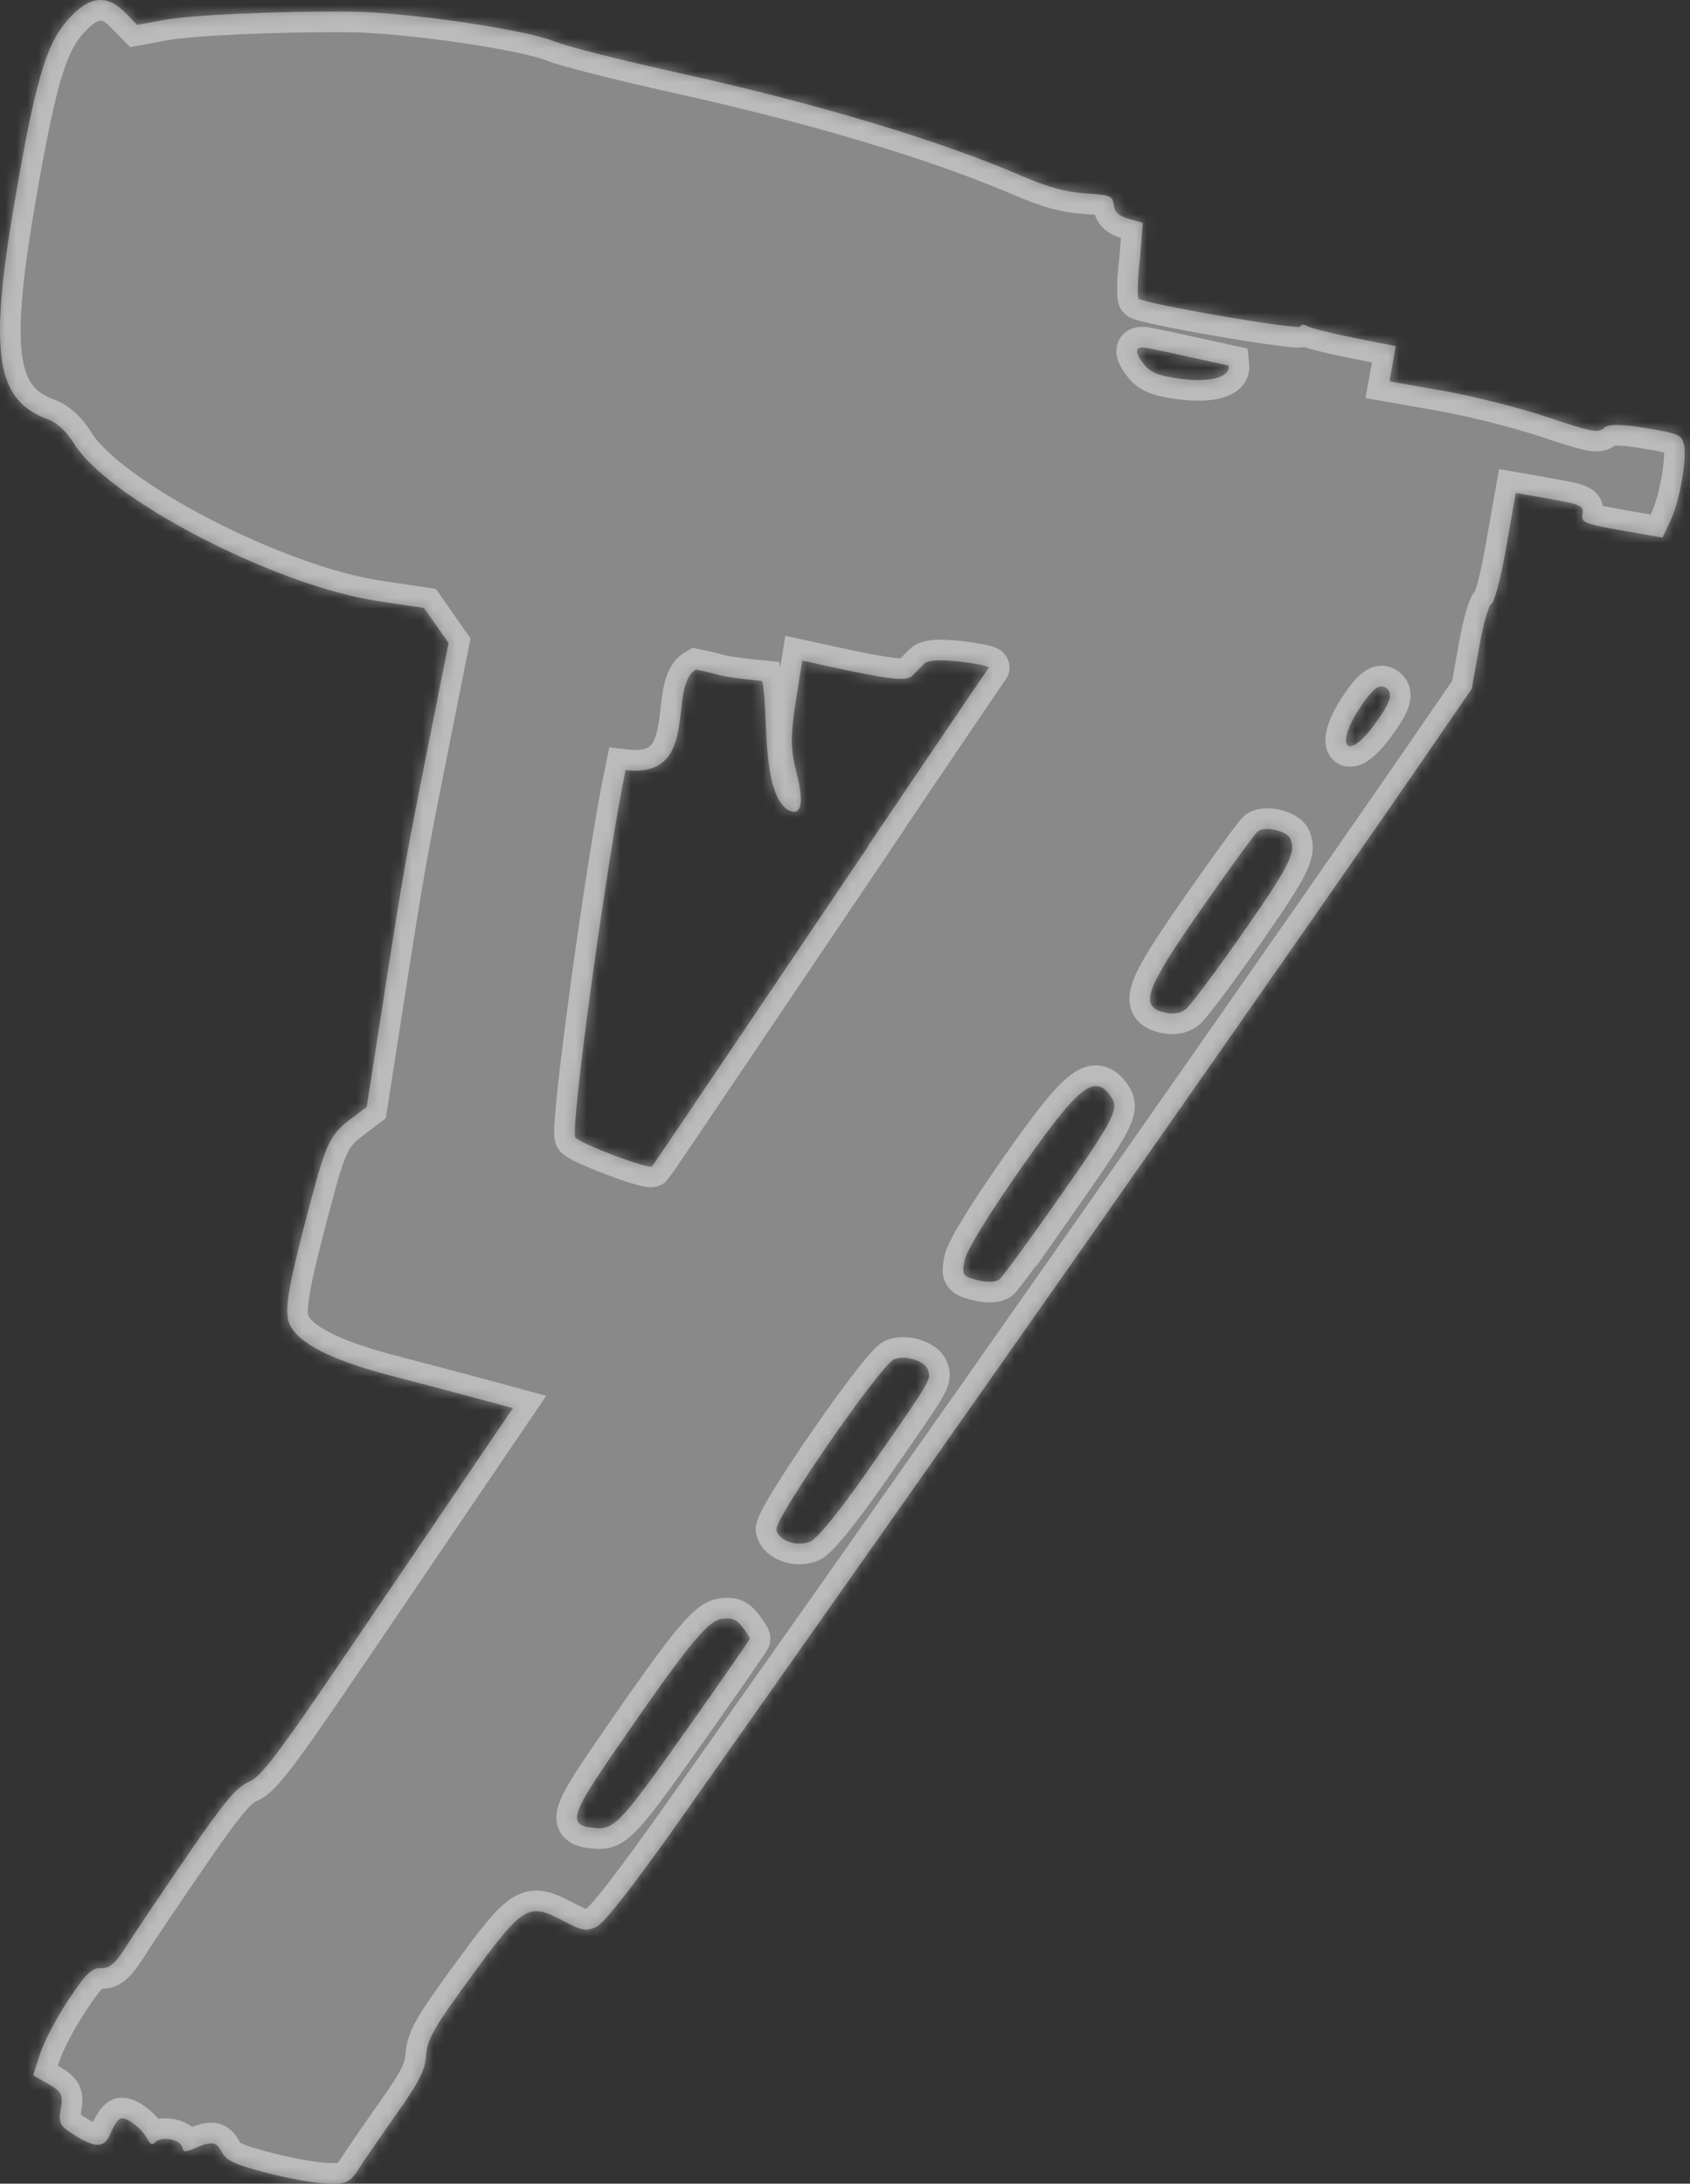
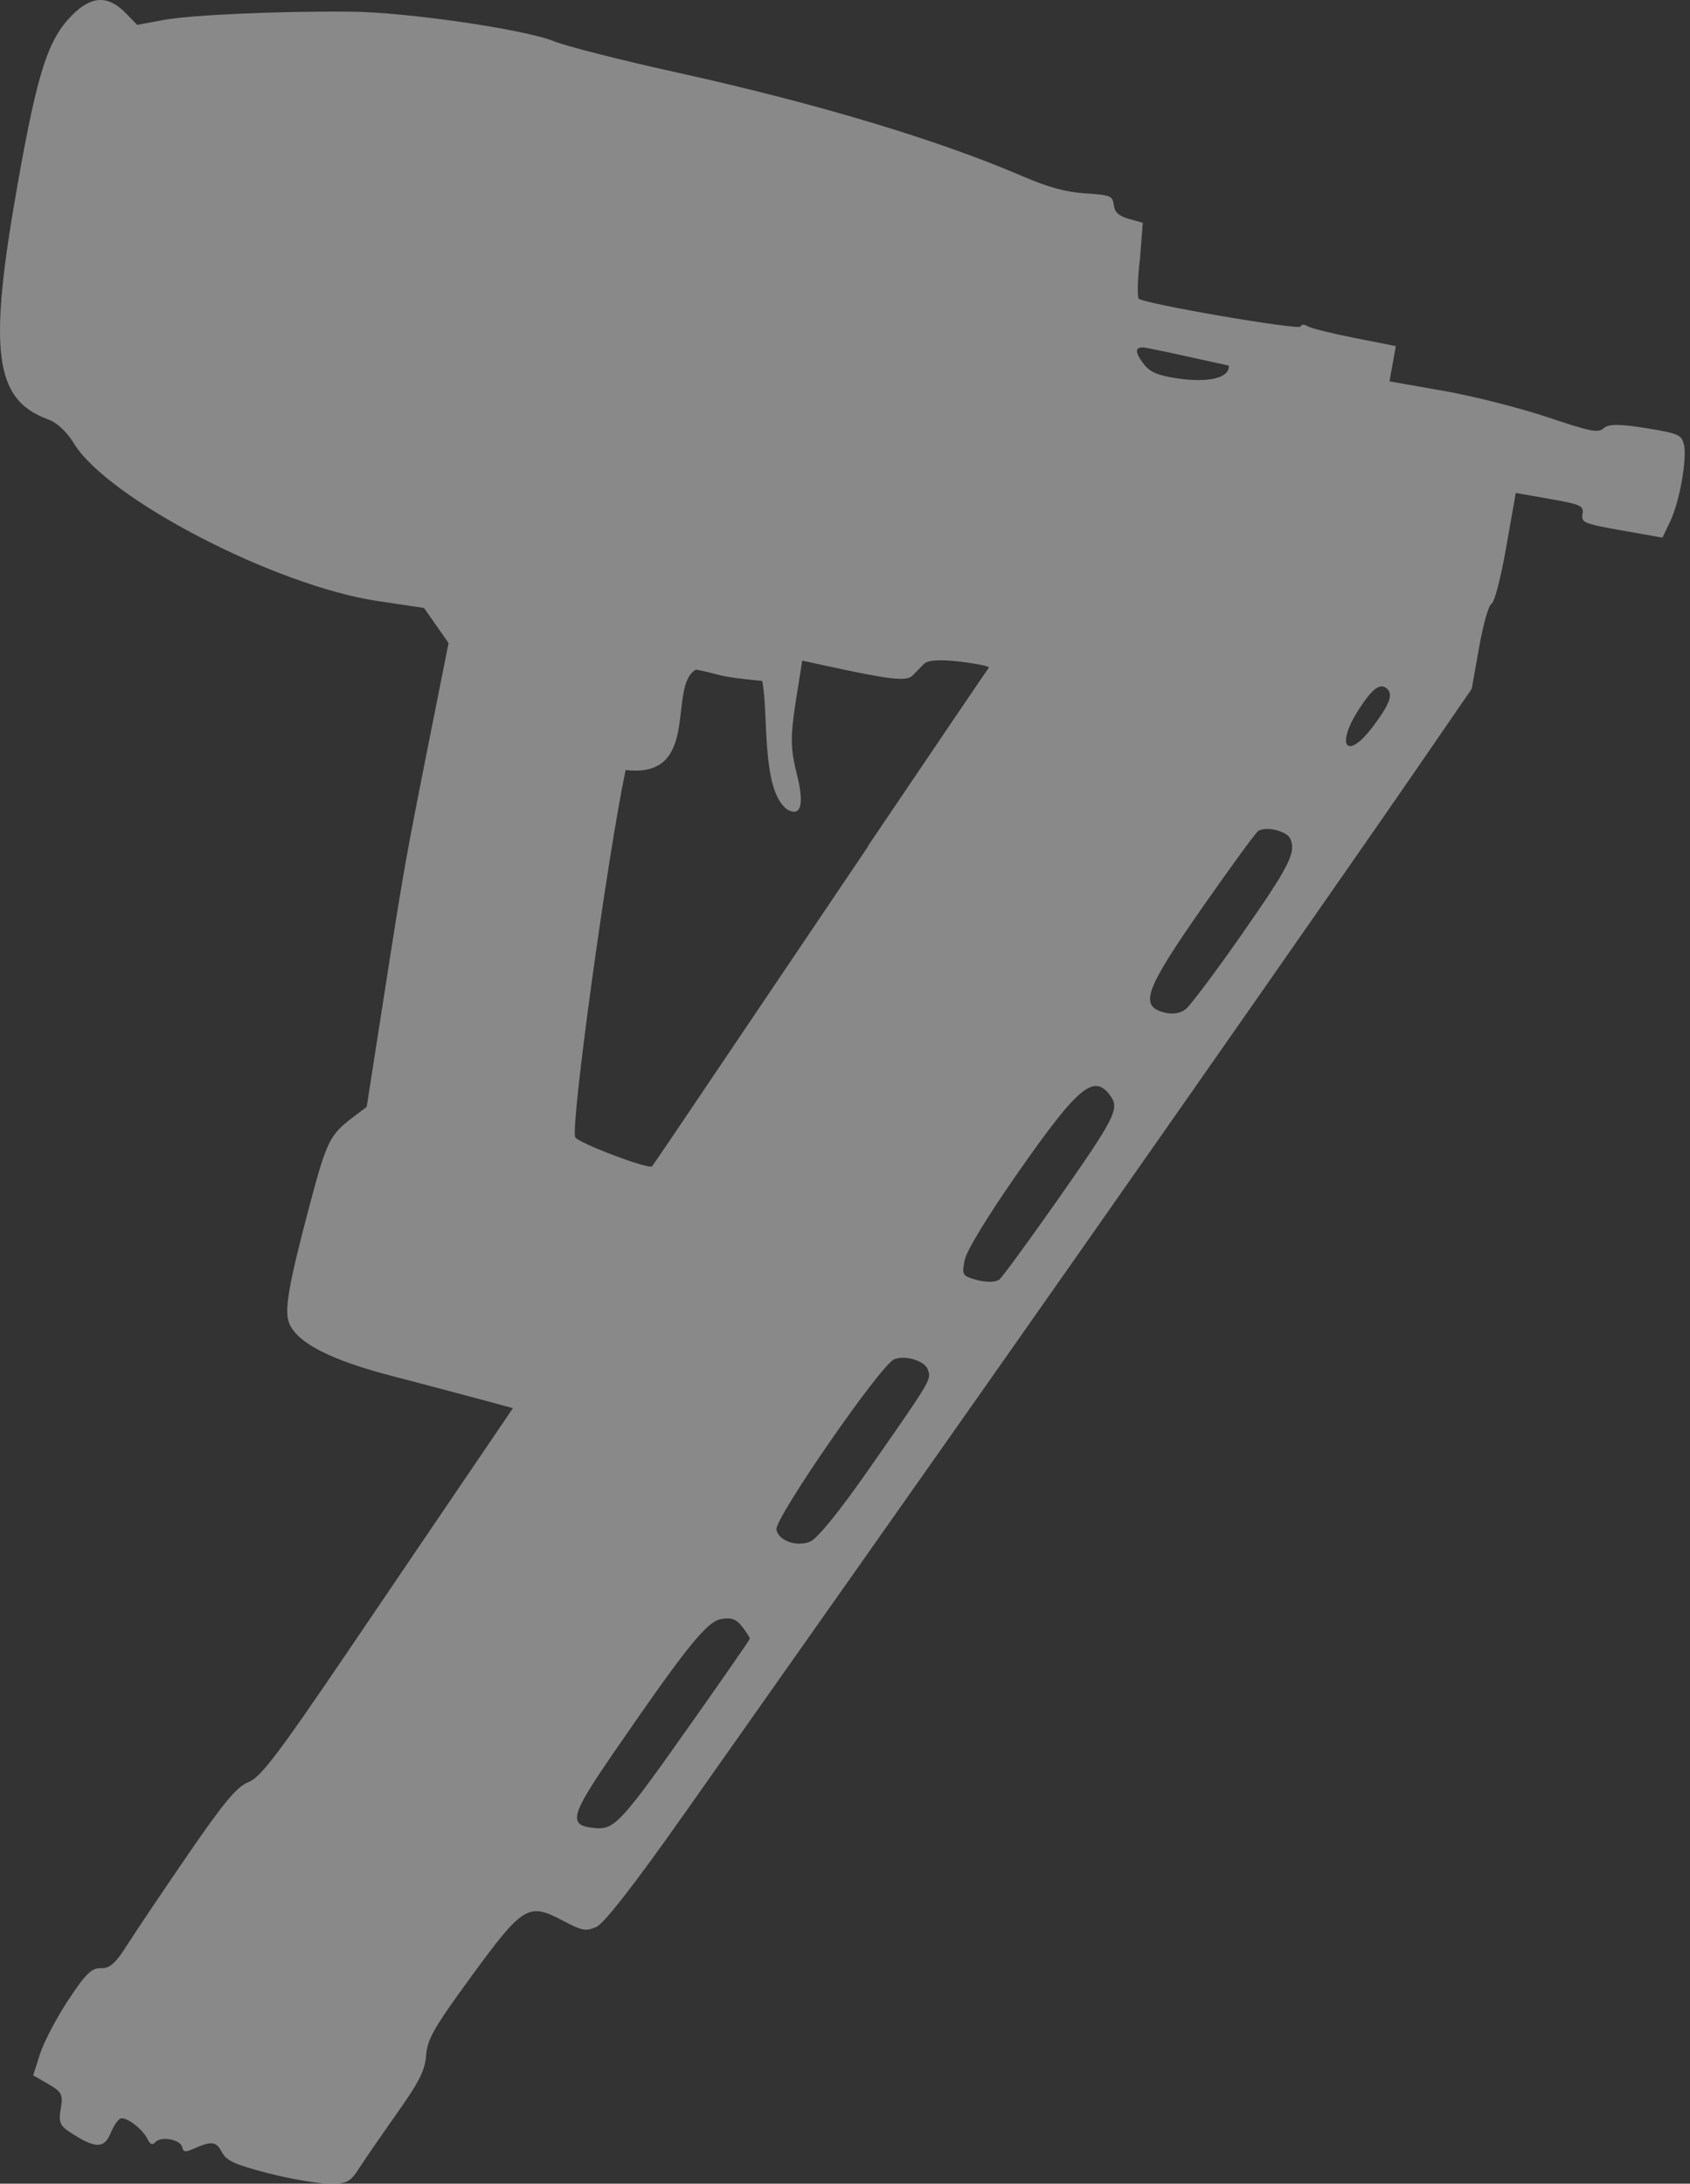
<svg xmlns="http://www.w3.org/2000/svg" width="154" height="199" viewBox="0 0 154 199" fill="none">
  <rect x="0" y="0" width="154" height="199" fill="#333333" stroke="none" />
  <g style="mix-blend-mode:overlay" opacity="0.42">
    <path d="M153.431 40.497C153.248 39.631 152.933 39.496 149.976 39.012C147.628 38.629 146.561 38.629 146.146 39.013C145.631 39.481 145.027 39.361 140.974 38.005C138.444 37.159 134.18 36.081 131.496 35.611L126.616 34.754L126.905 33.148L127.193 31.542L123.446 30.802C121.387 30.395 119.451 29.912 119.142 29.726C118.836 29.541 118.556 29.549 118.521 29.752C118.408 30.127 104.063 27.649 103.754 27.209C103.64 27.066 103.64 25.455 103.876 23.627L104.138 20.303L102.855 19.945C101.961 19.695 101.547 19.315 101.496 18.684C101.382 17.855 101.216 17.768 98.939 17.627C97.126 17.513 95.553 17.082 93.097 16.026C85.458 12.735 74.319 9.395 61.697 6.61C56.635 5.493 51.586 4.211 50.479 3.761C47.797 2.672 37.106 1.113 31.977 1.063C25.379 1.002 17.416 1.356 14.873 1.826L12.503 2.266L11.418 1.159C9.833 -0.453 8.332 -0.386 6.58 1.374C4.375 3.586 3.423 6.54 1.61 16.764C-1.098 32.034 -0.529 36.43 4.378 38.216C5.191 38.512 6.085 39.344 6.726 40.396C9.788 45.439 25.074 53.376 34.414 54.773L38.64 55.406L39.758 57.003L40.876 58.6L39.25 66.76C36.942 78.351 36.797 79.167 35.018 90.589L33.415 100.872L32.12 101.851C30.064 103.4 29.755 104.03 28.227 109.789C26.287 117.103 25.884 119.425 26.352 120.586C27.077 122.372 30.106 123.931 35.677 125.383C38.518 126.123 42.168 127.087 43.792 127.527L46.74 128.327L43.106 133.679C41.108 136.622 35.985 144.172 31.724 150.458C25.313 159.912 23.745 161.975 22.64 162.406C21.596 162.811 20.384 164.267 17.152 168.976C14.869 172.304 12.372 176.014 11.607 177.221C10.522 178.935 9.989 179.404 9.195 179.363C8.364 179.32 7.803 179.875 6.229 182.256C5.157 183.875 4 186.084 3.652 187.164L3.022 189.127L4.407 189.923C5.632 190.627 5.761 190.884 5.536 192.166C5.326 193.426 5.423 193.725 6.621 194.469C8.695 195.8 9.503 195.787 10.066 194.426C10.328 193.769 10.748 193.159 10.972 193.067C11.488 192.864 12.973 193.991 13.441 194.937C13.686 195.437 13.905 195.515 14.167 195.208C14.682 194.637 16.481 194.987 16.603 195.679C16.717 196.12 16.865 196.156 17.572 195.846C19.294 195.088 19.683 195.127 20.204 196.103C20.624 196.904 21.378 197.253 24.299 198.013C26.264 198.525 28.755 198.966 29.833 198.994C31.575 199.037 31.894 198.887 32.689 197.65C33.179 196.882 34.74 194.619 36.151 192.62C38.219 189.693 38.74 188.655 38.828 187.292C38.942 185.848 39.528 184.788 42.957 180.101C47.662 173.664 48.138 173.373 51.264 175.017C53.068 175.966 53.37 176.024 54.343 175.6C55.051 175.291 57.774 171.796 62.366 165.281C87.054 130.26 93.76 120.721 107.848 100.582C116.497 88.217 125.947 74.652 128.843 70.436L134.111 62.772L134.784 58.988C135.151 56.906 135.658 55.12 135.914 55.02C136.168 54.912 136.754 52.736 137.25 49.879L138.124 44.922L141.238 45.471C144.075 45.971 144.338 46.095 144.205 46.851C144.065 47.62 144.345 47.731 147.776 48.338L151.493 48.994L152.192 47.514C153.049 45.75 153.739 41.842 153.453 40.505L153.431 40.497ZM125.128 66.185C122.705 69.416 121.634 67.988 123.893 64.537C125.086 62.715 125.783 62.217 126.384 62.754C126.97 63.276 126.638 64.167 125.128 66.185ZM113.196 85.094C110.801 88.527 108.484 91.62 108.046 91.966C107.53 92.373 106.809 92.471 106.005 92.248C103.816 91.636 104.374 90.137 109.584 82.671C112.126 79.027 114.405 75.905 114.65 75.734C115.349 75.258 117.295 75.734 117.588 76.452C118.112 77.716 117.474 78.956 113.196 85.094V85.094ZM96.295 109.457C93.722 113.123 91.377 116.331 91.083 116.585C90.768 116.853 89.93 116.884 89.084 116.664C87.694 116.297 87.632 116.198 87.907 114.829C88.091 113.945 90.011 110.794 92.865 106.715C98.305 98.939 99.726 97.781 101.216 99.91C102.02 101.07 101.583 101.909 96.295 109.46V109.457ZM107.339 34.491C105.54 34.23 104.811 33.925 104.248 33.203C103.322 32.017 103.4 31.514 104.467 31.703C107.428 32.289 107.66 32.387 111.966 33.315C112.089 34.431 110.147 34.899 107.339 34.491L107.339 34.491ZM79.113 133.98C76.507 137.715 74.49 140.2 73.839 140.48C72.618 141.003 70.946 140.419 70.748 139.399C70.555 138.402 80.238 124.39 81.472 123.881C82.484 123.462 84.27 124.008 84.552 124.821C84.867 125.74 84.919 125.656 79.113 133.98V133.98ZM79.113 77.119C73.157 85.944 66.315 96.092 63.908 99.67C61.504 103.248 59.481 106.227 59.412 106.29C59.097 106.587 52.723 104.172 52.421 103.643C51.949 102.814 55.322 78.197 57.009 70.172C63.98 70.997 60.754 62.5 63.426 61.017C66.282 61.593 64.844 61.584 69.452 62.059C70.055 64.885 69.338 71.915 71.688 73.737C72.982 74.515 73.318 73.361 72.614 70.556C72.028 68.235 72.019 67.169 72.5 63.994L73.103 60.203L75.783 60.784C81.125 61.943 82.606 62.103 83.134 61.58C83.423 61.299 83.886 60.82 84.178 60.518C84.545 60.148 85.619 60.077 87.504 60.299C89.045 60.481 90.217 60.731 90.109 60.852C89.995 60.973 85.038 68.292 79.081 77.117L79.113 77.119ZM63.042 156.964C56.678 166 56.017 166.73 54.31 166.599C51.709 166.399 51.895 165.58 55.855 159.821C62.575 150.045 64.425 147.746 65.739 147.539C66.675 147.393 67.088 147.539 67.644 148.263C68.038 148.764 68.344 149.25 68.326 149.341C68.326 149.428 65.934 152.863 63.045 156.964L63.042 156.964Z" fill="white" />
  </g>
  <g style="mix-blend-mode:overlay" opacity="0.42">
    <mask id="path-2-inside-1_26040_2281" fill="white">
      <path d="M153.431 40.497C153.248 39.631 152.933 39.496 149.976 39.012C147.628 38.629 146.561 38.629 146.146 39.013C145.631 39.481 145.027 39.361 140.974 38.005C138.444 37.159 134.18 36.081 131.496 35.611L126.616 34.754L126.905 33.148L127.193 31.542L123.446 30.802C121.387 30.395 119.451 29.912 119.142 29.726C118.836 29.541 118.556 29.549 118.521 29.752C118.408 30.127 104.063 27.649 103.754 27.209C103.64 27.066 103.64 25.455 103.876 23.627L104.138 20.303L102.855 19.945C101.961 19.695 101.547 19.315 101.496 18.684C101.382 17.855 101.216 17.768 98.939 17.627C97.126 17.513 95.553 17.082 93.097 16.026C85.458 12.735 74.319 9.395 61.697 6.61C56.635 5.493 51.586 4.211 50.479 3.761C47.797 2.672 37.106 1.113 31.977 1.063C25.379 1.002 17.416 1.356 14.873 1.826L12.503 2.266L11.418 1.159C9.833 -0.453 8.332 -0.386 6.58 1.374C4.375 3.586 3.423 6.54 1.61 16.764C-1.098 32.034 -0.529 36.43 4.378 38.216C5.191 38.512 6.085 39.344 6.726 40.396C9.788 45.439 25.074 53.376 34.414 54.773L38.64 55.406L39.758 57.003L40.876 58.6L39.25 66.76C36.942 78.351 36.797 79.167 35.018 90.589L33.415 100.872L32.12 101.851C30.064 103.4 29.755 104.03 28.227 109.789C26.287 117.103 25.884 119.425 26.352 120.586C27.077 122.372 30.106 123.931 35.677 125.383C38.518 126.123 42.168 127.087 43.792 127.527L46.74 128.327L43.106 133.679C41.108 136.622 35.985 144.172 31.724 150.458C25.313 159.912 23.745 161.975 22.64 162.406C21.596 162.811 20.384 164.267 17.152 168.976C14.869 172.304 12.372 176.014 11.607 177.221C10.522 178.935 9.989 179.404 9.195 179.363C8.364 179.32 7.803 179.875 6.229 182.256C5.157 183.875 4 186.084 3.652 187.164L3.022 189.127L4.407 189.923C5.632 190.627 5.761 190.884 5.536 192.166C5.326 193.426 5.423 193.725 6.621 194.469C8.695 195.8 9.503 195.787 10.066 194.426C10.328 193.769 10.748 193.159 10.972 193.067C11.488 192.864 12.973 193.991 13.441 194.937C13.686 195.437 13.905 195.515 14.167 195.208C14.682 194.637 16.481 194.987 16.603 195.679C16.717 196.12 16.865 196.156 17.572 195.846C19.294 195.088 19.683 195.127 20.204 196.103C20.624 196.904 21.378 197.253 24.299 198.013C26.264 198.525 28.755 198.966 29.833 198.994C31.575 199.037 31.894 198.887 32.689 197.65C33.179 196.882 34.74 194.619 36.151 192.62C38.219 189.693 38.74 188.655 38.828 187.292C38.942 185.848 39.528 184.788 42.957 180.101C47.662 173.664 48.138 173.373 51.264 175.017C53.068 175.966 53.37 176.024 54.343 175.6C55.051 175.291 57.774 171.796 62.366 165.281C87.054 130.26 93.76 120.721 107.848 100.582C116.497 88.217 125.947 74.652 128.843 70.436L134.111 62.772L134.784 58.988C135.151 56.906 135.658 55.12 135.914 55.02C136.168 54.912 136.754 52.736 137.25 49.879L138.124 44.922L141.238 45.471C144.075 45.971 144.338 46.095 144.205 46.851C144.065 47.62 144.345 47.731 147.776 48.338L151.493 48.994L152.192 47.514C153.049 45.75 153.739 41.842 153.453 40.505L153.431 40.497ZM125.128 66.185C122.705 69.416 121.634 67.988 123.893 64.537C125.086 62.715 125.783 62.217 126.384 62.754C126.97 63.276 126.638 64.167 125.128 66.185ZM113.196 85.094C110.801 88.527 108.484 91.62 108.046 91.966C107.53 92.373 106.809 92.471 106.005 92.248C103.816 91.636 104.374 90.137 109.584 82.671C112.126 79.027 114.405 75.905 114.65 75.734C115.349 75.258 117.295 75.734 117.588 76.452C118.112 77.716 117.474 78.956 113.196 85.094V85.094ZM96.295 109.457C93.722 113.123 91.377 116.331 91.083 116.585C90.768 116.853 89.93 116.884 89.084 116.664C87.694 116.297 87.632 116.198 87.907 114.829C88.091 113.945 90.011 110.794 92.865 106.715C98.305 98.939 99.726 97.781 101.216 99.91C102.02 101.07 101.583 101.909 96.295 109.46V109.457ZM107.339 34.491C105.54 34.23 104.811 33.925 104.248 33.203C103.322 32.017 103.4 31.514 104.467 31.703C107.428 32.289 107.66 32.387 111.966 33.315C112.089 34.431 110.147 34.899 107.339 34.491L107.339 34.491ZM79.113 133.98C76.507 137.715 74.49 140.2 73.839 140.48C72.618 141.003 70.946 140.419 70.748 139.399C70.555 138.402 80.238 124.39 81.472 123.881C82.484 123.462 84.27 124.008 84.552 124.821C84.867 125.74 84.919 125.656 79.113 133.98V133.98ZM79.113 77.119C73.157 85.944 66.315 96.092 63.908 99.67C61.504 103.248 59.481 106.227 59.412 106.29C59.097 106.587 52.723 104.172 52.421 103.643C51.949 102.814 55.322 78.197 57.009 70.172C63.98 70.997 60.754 62.5 63.426 61.017C66.282 61.593 64.844 61.584 69.452 62.059C70.055 64.885 69.338 71.915 71.688 73.737C72.982 74.515 73.318 73.361 72.614 70.556C72.028 68.235 72.019 67.169 72.5 63.994L73.103 60.203L75.783 60.784C81.125 61.943 82.606 62.103 83.134 61.58C83.423 61.299 83.886 60.82 84.178 60.518C84.545 60.148 85.619 60.077 87.504 60.299C89.045 60.481 90.217 60.731 90.109 60.852C89.995 60.973 85.038 68.292 79.081 77.117L79.113 77.119ZM63.042 156.964C56.678 166 56.017 166.73 54.31 166.599C51.709 166.399 51.895 165.58 55.855 159.821C62.575 150.045 64.425 147.746 65.739 147.539C66.675 147.393 67.088 147.539 67.644 148.263C68.038 148.764 68.344 149.25 68.326 149.341C68.326 149.428 65.934 152.863 63.045 156.964L63.042 156.964Z" />
    </mask>
-     <path d="M153.431 40.497C153.248 39.631 152.933 39.496 149.976 39.012C147.628 38.629 146.561 38.629 146.146 39.013C145.631 39.481 145.027 39.361 140.974 38.005C138.444 37.159 134.18 36.081 131.496 35.611L126.616 34.754L126.905 33.148L127.193 31.542L123.446 30.802C121.387 30.395 119.451 29.912 119.142 29.726C118.836 29.541 118.556 29.549 118.521 29.752C118.408 30.127 104.063 27.649 103.754 27.209C103.64 27.066 103.64 25.455 103.876 23.627L104.138 20.303L102.855 19.945C101.961 19.695 101.547 19.315 101.496 18.684C101.382 17.855 101.216 17.768 98.939 17.627C97.126 17.513 95.553 17.082 93.097 16.026C85.458 12.735 74.319 9.395 61.697 6.61C56.635 5.493 51.586 4.211 50.479 3.761C47.797 2.672 37.106 1.113 31.977 1.063C25.379 1.002 17.416 1.356 14.873 1.826L12.503 2.266L11.418 1.159C9.833 -0.453 8.332 -0.386 6.58 1.374C4.375 3.586 3.423 6.54 1.61 16.764C-1.098 32.034 -0.529 36.43 4.378 38.216C5.191 38.512 6.085 39.344 6.726 40.396C9.788 45.439 25.074 53.376 34.414 54.773L38.64 55.406L39.758 57.003L40.876 58.6L39.25 66.76C36.942 78.351 36.797 79.167 35.018 90.589L33.415 100.872L32.12 101.851C30.064 103.4 29.755 104.03 28.227 109.789C26.287 117.103 25.884 119.425 26.352 120.586C27.077 122.372 30.106 123.931 35.677 125.383C38.518 126.123 42.168 127.087 43.792 127.527L46.74 128.327L43.106 133.679C41.108 136.622 35.985 144.172 31.724 150.458C25.313 159.912 23.745 161.975 22.64 162.406C21.596 162.811 20.384 164.267 17.152 168.976C14.869 172.304 12.372 176.014 11.607 177.221C10.522 178.935 9.989 179.404 9.195 179.363C8.364 179.32 7.803 179.875 6.229 182.256C5.157 183.875 4 186.084 3.652 187.164L3.022 189.127L4.407 189.923C5.632 190.627 5.761 190.884 5.536 192.166C5.326 193.426 5.423 193.725 6.621 194.469C8.695 195.8 9.503 195.787 10.066 194.426C10.328 193.769 10.748 193.159 10.972 193.067C11.488 192.864 12.973 193.991 13.441 194.937C13.686 195.437 13.905 195.515 14.167 195.208C14.682 194.637 16.481 194.987 16.603 195.679C16.717 196.12 16.865 196.156 17.572 195.846C19.294 195.088 19.683 195.127 20.204 196.103C20.624 196.904 21.378 197.253 24.299 198.013C26.264 198.525 28.755 198.966 29.833 198.994C31.575 199.037 31.894 198.887 32.689 197.65C33.179 196.882 34.74 194.619 36.151 192.62C38.219 189.693 38.74 188.655 38.828 187.292C38.942 185.848 39.528 184.788 42.957 180.101C47.662 173.664 48.138 173.373 51.264 175.017C53.068 175.966 53.37 176.024 54.343 175.6C55.051 175.291 57.774 171.796 62.366 165.281C87.054 130.26 93.76 120.721 107.848 100.582C116.497 88.217 125.947 74.652 128.843 70.436L134.111 62.772L134.784 58.988C135.151 56.906 135.658 55.12 135.914 55.02C136.168 54.912 136.754 52.736 137.25 49.879L138.124 44.922L141.238 45.471C144.075 45.971 144.338 46.095 144.205 46.851C144.065 47.62 144.345 47.731 147.776 48.338L151.493 48.994L152.192 47.514C153.049 45.75 153.739 41.842 153.453 40.505L153.431 40.497ZM125.128 66.185C122.705 69.416 121.634 67.988 123.893 64.537C125.086 62.715 125.783 62.217 126.384 62.754C126.97 63.276 126.638 64.167 125.128 66.185ZM113.196 85.094C110.801 88.527 108.484 91.62 108.046 91.966C107.53 92.373 106.809 92.471 106.005 92.248C103.816 91.636 104.374 90.137 109.584 82.671C112.126 79.027 114.405 75.905 114.65 75.734C115.349 75.258 117.295 75.734 117.588 76.452C118.112 77.716 117.474 78.956 113.196 85.094V85.094ZM96.295 109.457C93.722 113.123 91.377 116.331 91.083 116.585C90.768 116.853 89.93 116.884 89.084 116.664C87.694 116.297 87.632 116.198 87.907 114.829C88.091 113.945 90.011 110.794 92.865 106.715C98.305 98.939 99.726 97.781 101.216 99.91C102.02 101.07 101.583 101.909 96.295 109.46V109.457ZM107.339 34.491C105.54 34.23 104.811 33.925 104.248 33.203C103.322 32.017 103.4 31.514 104.467 31.703C107.428 32.289 107.66 32.387 111.966 33.315C112.089 34.431 110.147 34.899 107.339 34.491L107.339 34.491ZM79.113 133.98C76.507 137.715 74.49 140.2 73.839 140.48C72.618 141.003 70.946 140.419 70.748 139.399C70.555 138.402 80.238 124.39 81.472 123.881C82.484 123.462 84.27 124.008 84.552 124.821C84.867 125.74 84.919 125.656 79.113 133.98V133.98ZM79.113 77.119C73.157 85.944 66.315 96.092 63.908 99.67C61.504 103.248 59.481 106.227 59.412 106.29C59.097 106.587 52.723 104.172 52.421 103.643C51.949 102.814 55.322 78.197 57.009 70.172C63.98 70.997 60.754 62.5 63.426 61.017C66.282 61.593 64.844 61.584 69.452 62.059C70.055 64.885 69.338 71.915 71.688 73.737C72.982 74.515 73.318 73.361 72.614 70.556C72.028 68.235 72.019 67.169 72.5 63.994L73.103 60.203L75.783 60.784C81.125 61.943 82.606 62.103 83.134 61.58C83.423 61.299 83.886 60.82 84.178 60.518C84.545 60.148 85.619 60.077 87.504 60.299C89.045 60.481 90.217 60.731 90.109 60.852C89.995 60.973 85.038 68.292 79.081 77.117L79.113 77.119ZM63.042 156.964C56.678 166 56.017 166.73 54.31 166.599C51.709 166.399 51.895 165.58 55.855 159.821C62.575 150.045 64.425 147.746 65.739 147.539C66.675 147.393 67.088 147.539 67.644 148.263C68.038 148.764 68.344 149.25 68.326 149.341C68.326 149.428 65.934 152.863 63.045 156.964L63.042 156.964Z" stroke="white" stroke-width="3.76" mask="url(#path-2-inside-1_26040_2281)" />
  </g>
</svg>